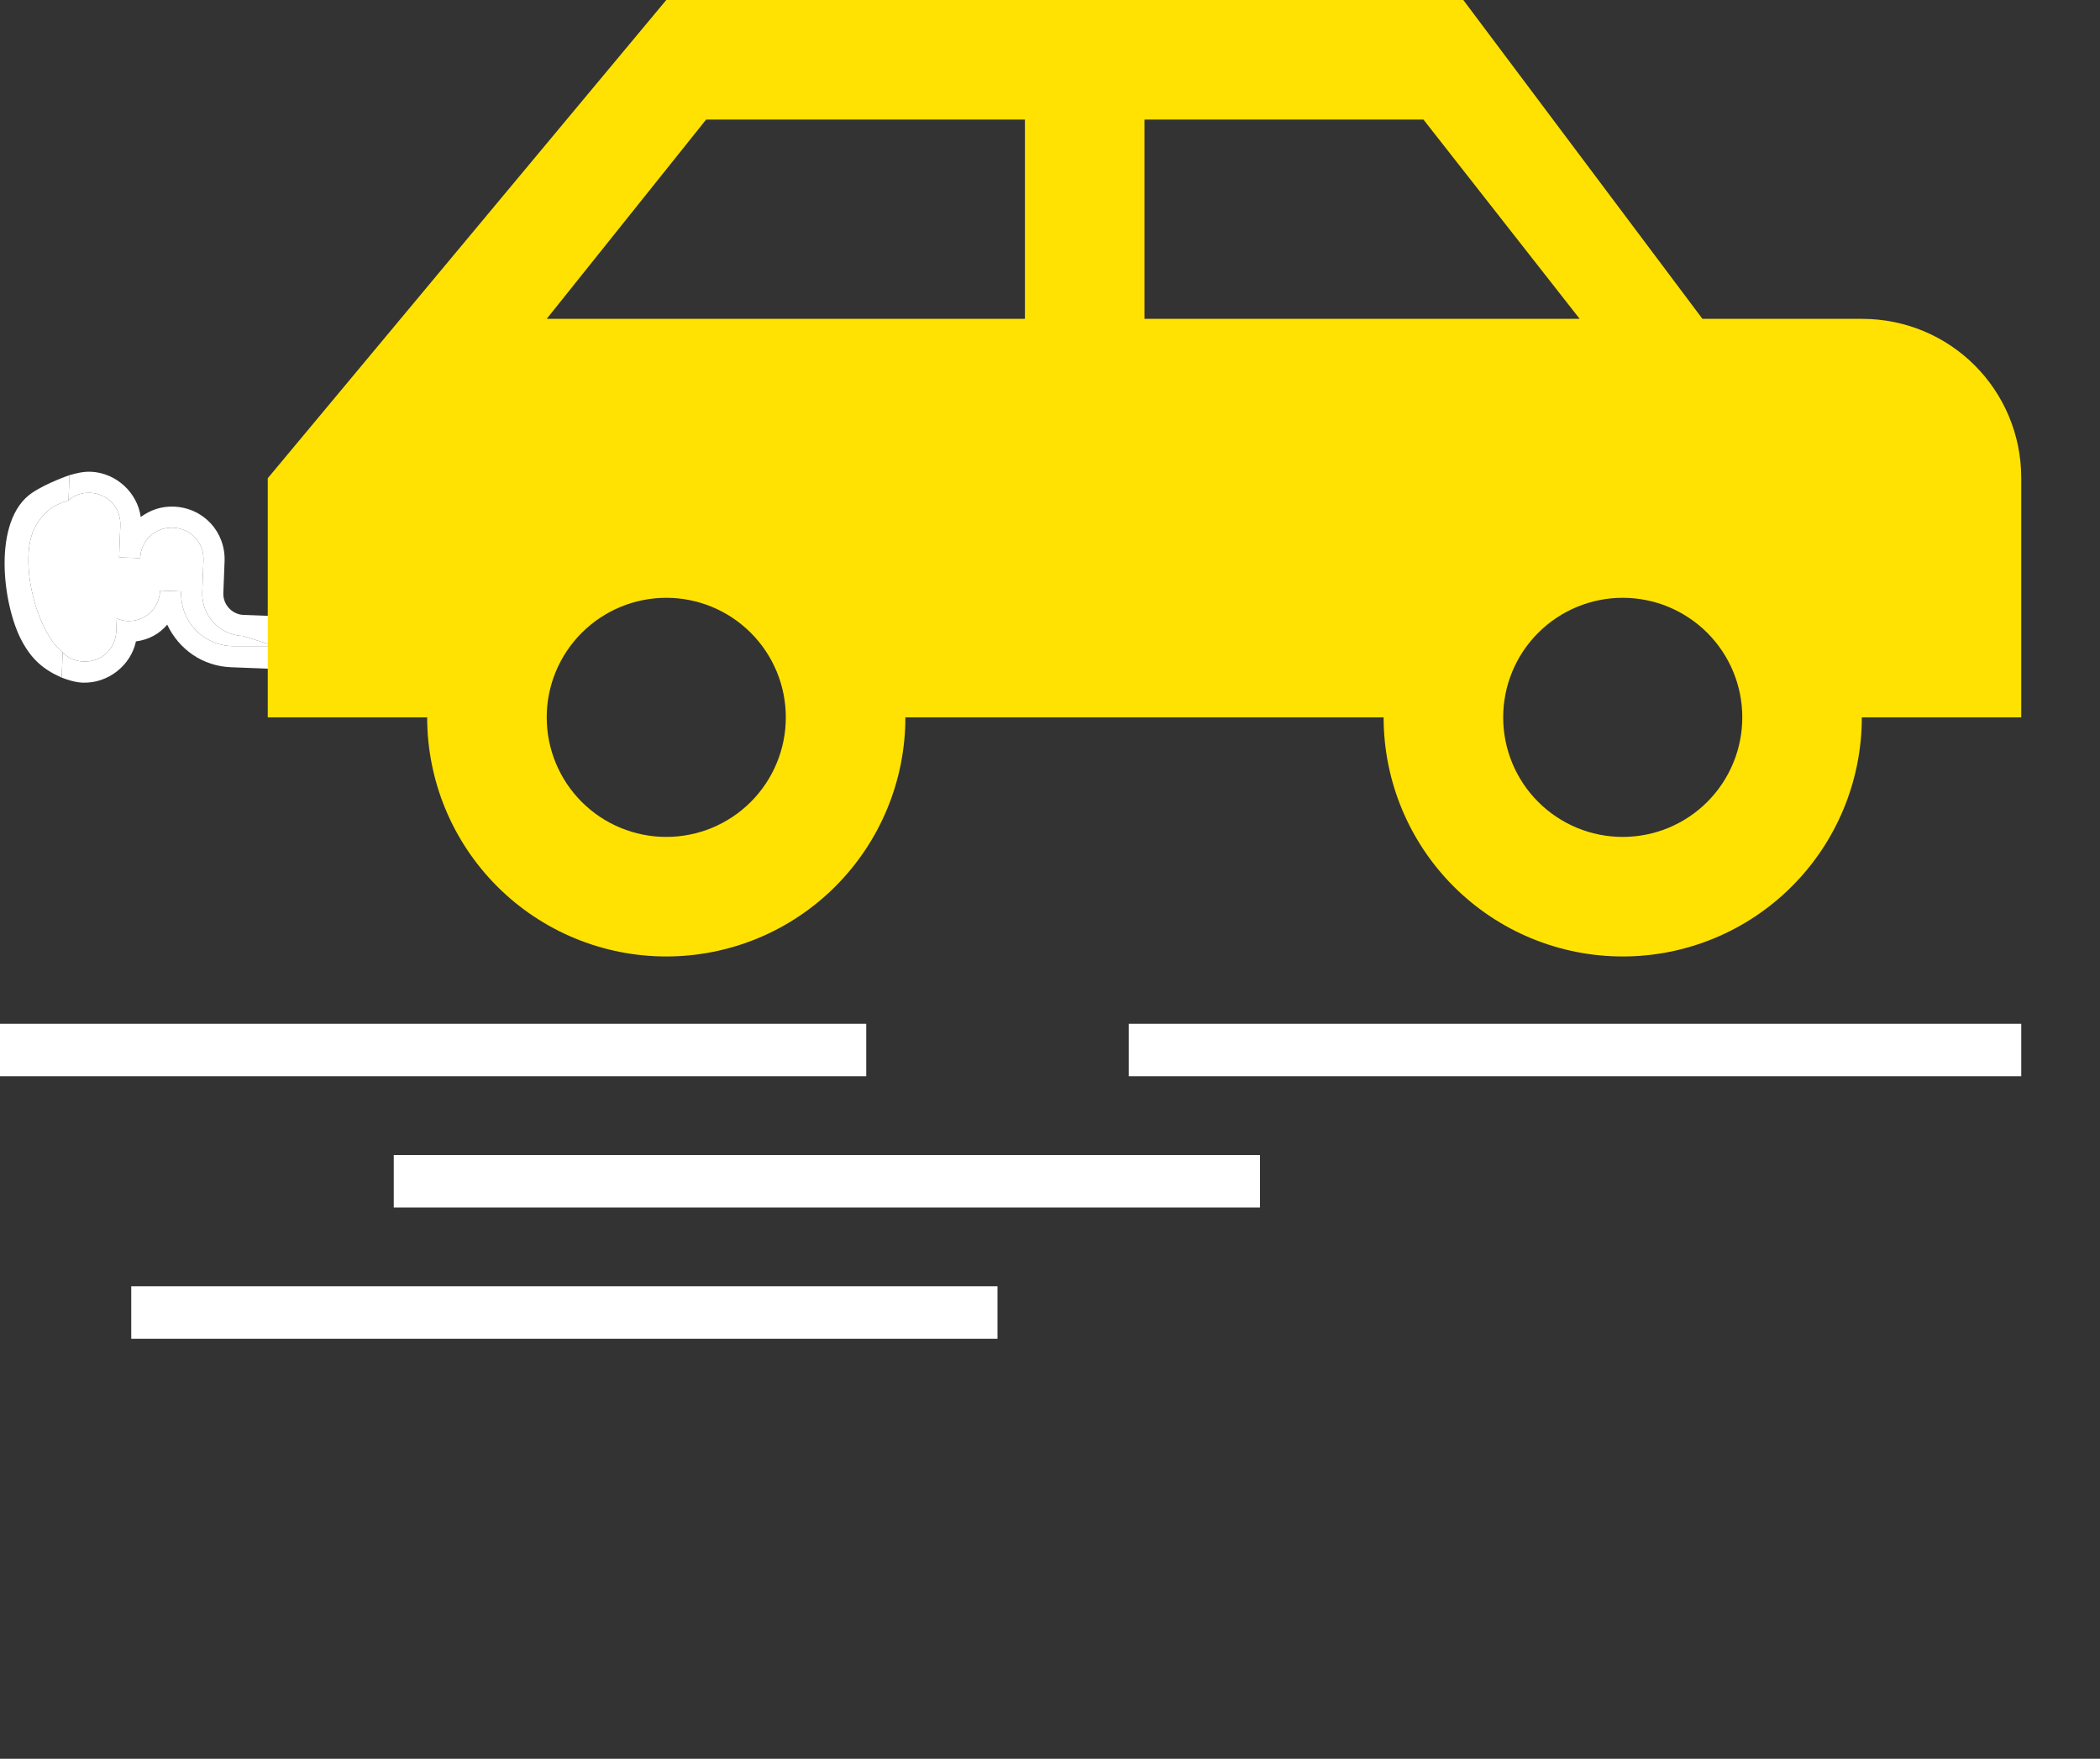
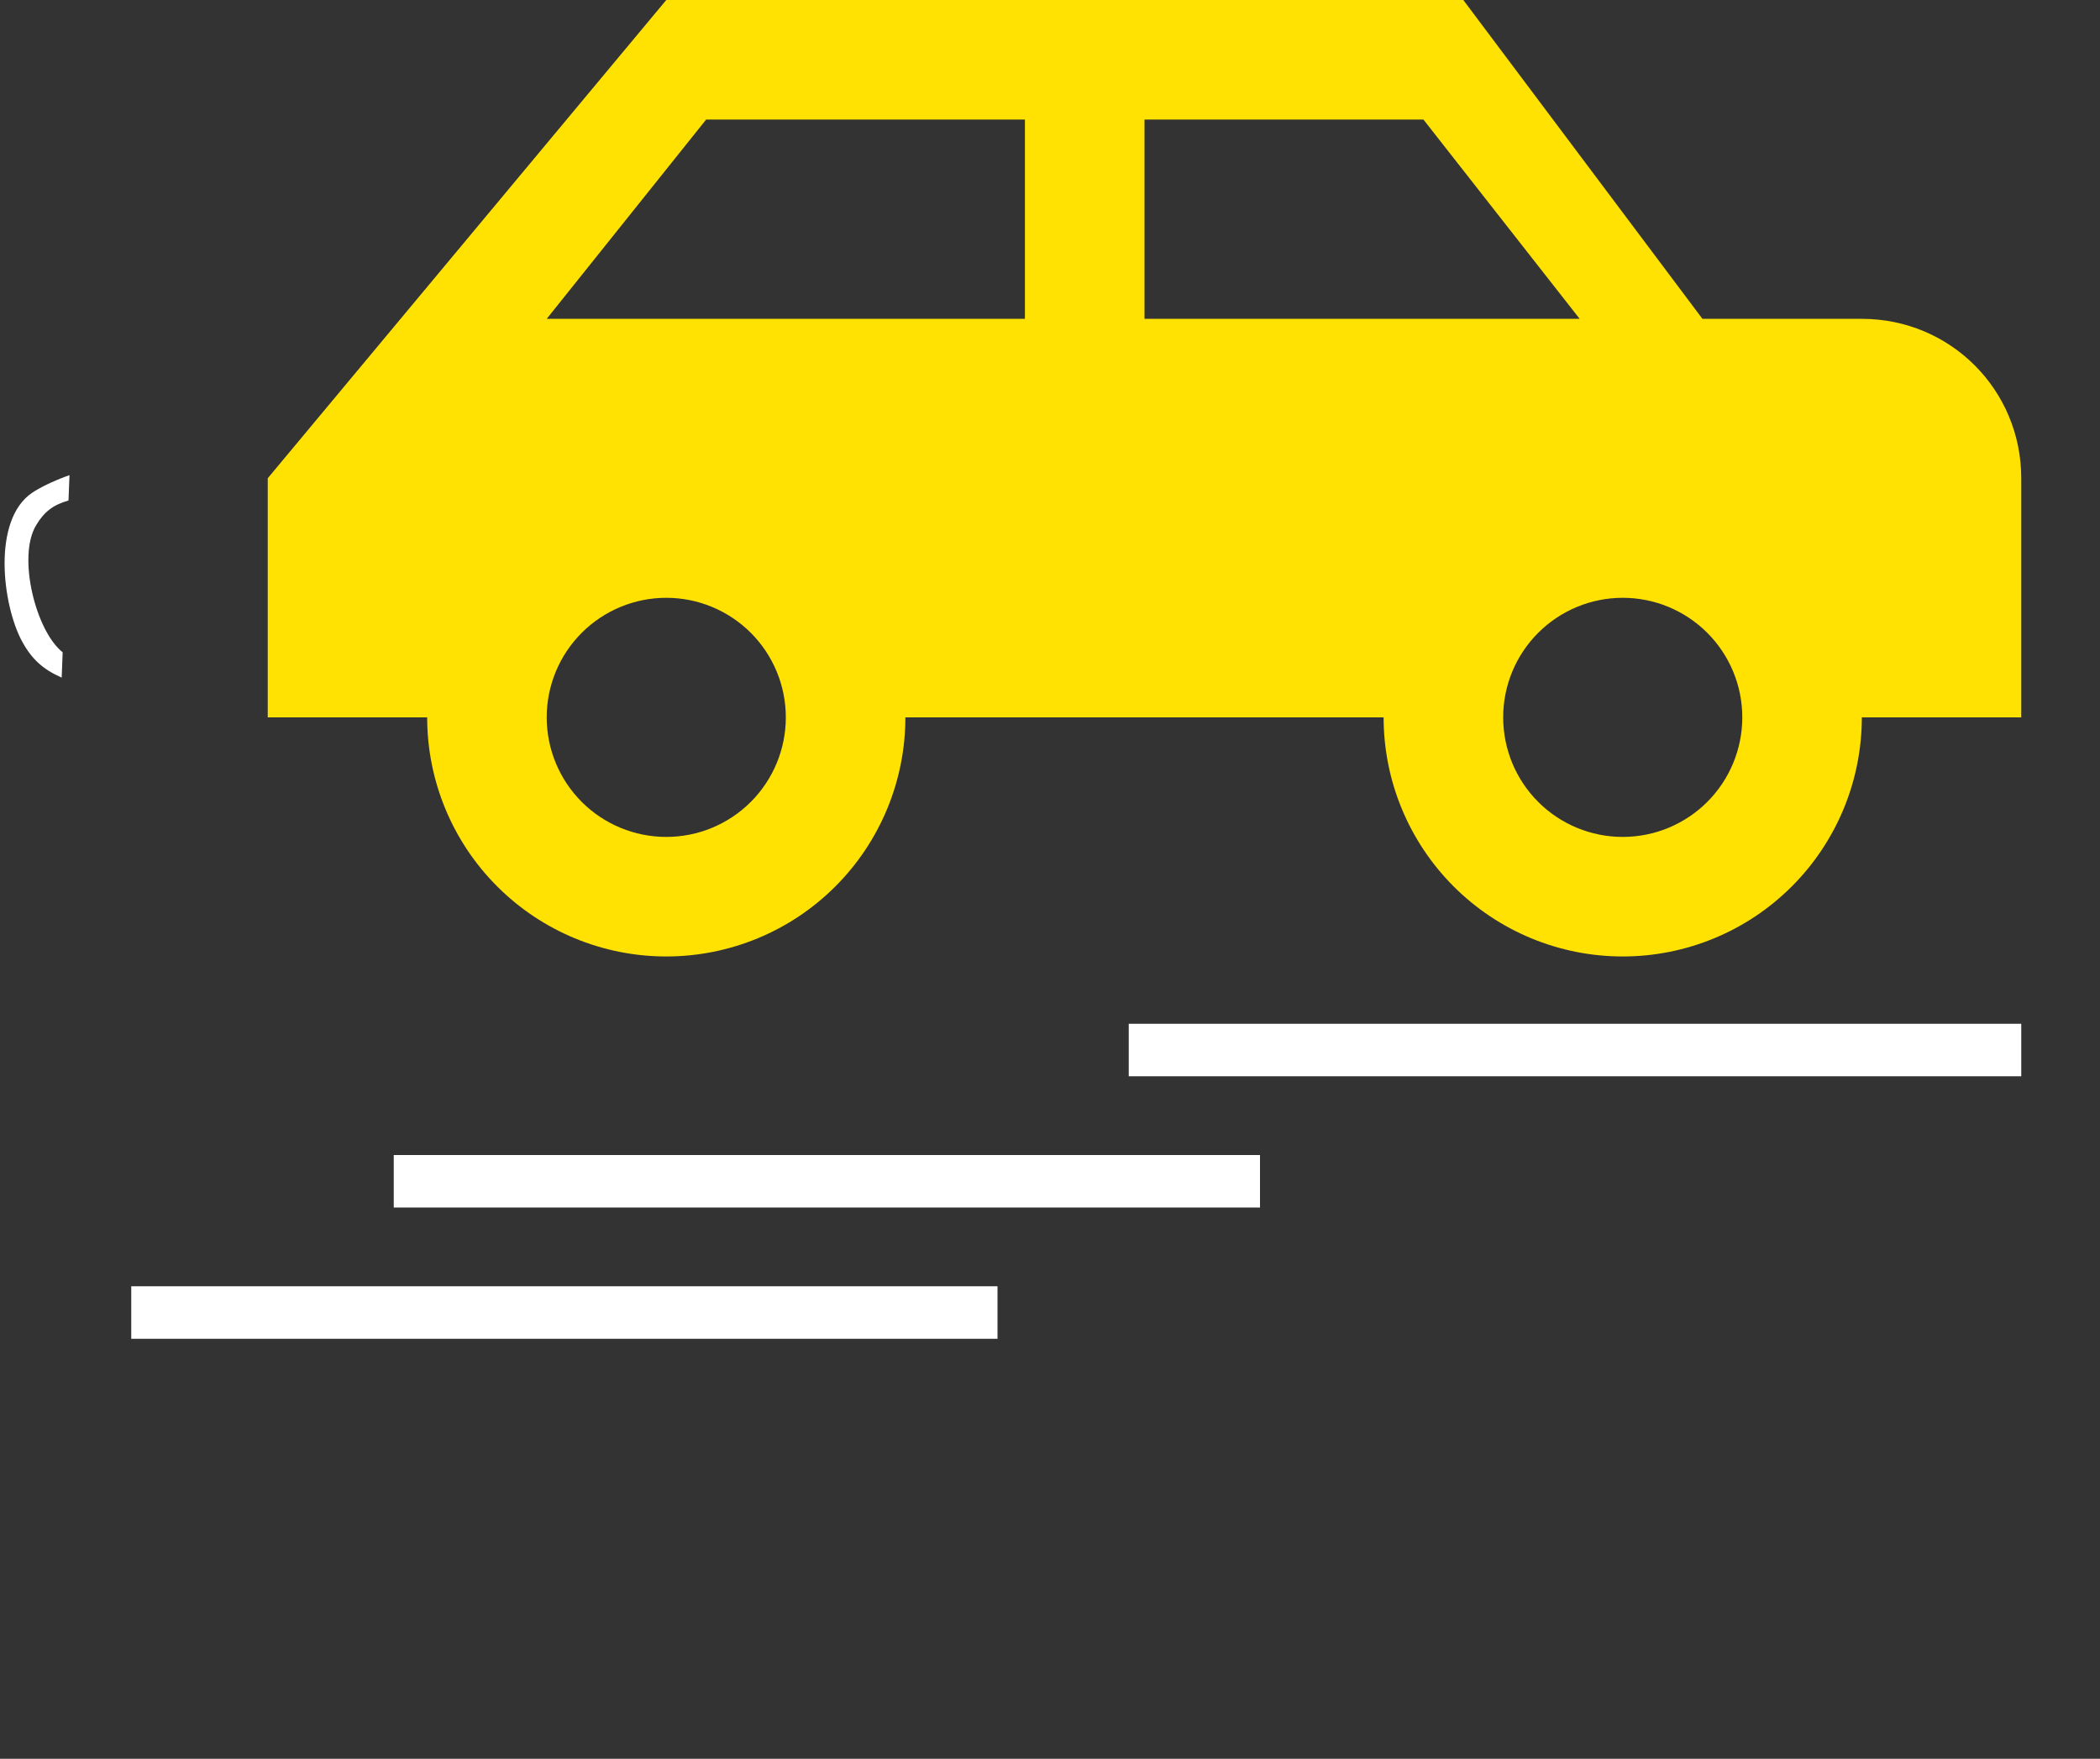
<svg xmlns="http://www.w3.org/2000/svg" width="80" height="67" viewBox="0 0 80 67" fill="none">
  <rect x="0" y="0" width="80" height="67" fill="#333333" stroke="none" />
-   <line y1="40" x2="33" y2="40" stroke="white" stroke-width="2" />
  <line x1="15" y1="45" x2="48" y2="45" stroke="white" stroke-width="2" />
  <line x1="5" y1="50" x2="38" y2="50" stroke="white" stroke-width="2" />
  <line x1="43" y1="40" x2="77" y2="40" stroke="white" stroke-width="2" />
-   <path d="M9.25 24.228L10.486 24.614L10.486 23.471L9.281 23.425C8.839 23.408 8.491 23.032 8.508 22.59L8.555 21.385C8.598 20.261 7.748 19.343 6.624 19.3C6.142 19.281 5.734 19.426 5.361 19.694C5.236 18.764 4.421 18.008 3.456 17.971C3.175 17.96 2.891 18.03 2.647 18.101C2.647 18.101 2.624 18.688 2.61 19.065C2.818 18.872 3.104 18.762 3.426 18.774C4.108 18.801 4.611 19.343 4.584 20.026L4.538 21.231L5.341 21.262C5.368 20.579 5.91 20.077 6.593 20.103C7.276 20.129 7.778 20.672 7.751 21.355L7.705 22.56C7.671 23.443 8.366 24.194 9.25 24.228ZM5.179 24.434C4.983 25.351 4.112 26.042 3.147 26.005C2.866 25.994 2.588 25.903 2.35 25.813C2.35 25.813 2.373 25.226 2.387 24.849C2.58 25.058 2.857 25.189 3.178 25.201C3.861 25.228 4.404 24.726 4.43 24.043L4.448 23.561C4.567 23.605 4.686 23.65 4.847 23.657C5.53 23.683 6.072 23.181 6.098 22.498L6.902 22.529C6.858 23.653 7.708 24.571 8.833 24.614L10.486 24.614L10.409 25.48L8.802 25.418C7.717 25.376 6.817 24.738 6.37 23.796C6.075 24.146 5.664 24.372 5.179 24.434Z" fill="white" />
  <path d="M2.647 18.101C2.647 18.101 2.624 18.688 2.61 19.065C2.02 19.235 1.677 19.496 1.366 20.026C0.659 21.231 1.366 24.043 2.387 24.849C2.373 25.226 2.35 25.813 2.35 25.813C1.652 25.507 1.214 25.12 0.841 24.434C0.091 23.054 -0.312 19.812 1.222 18.774C1.78 18.396 2.647 18.101 2.647 18.101Z" fill="white" />
-   <path d="M9.25 24.228L10.486 24.614L8.833 24.614C7.708 24.571 6.858 23.653 6.902 22.529L6.098 22.498C6.072 23.181 5.53 23.683 4.847 23.657C4.686 23.65 4.567 23.605 4.448 23.561L4.43 24.043C4.404 24.726 3.861 25.228 3.178 25.201C2.857 25.189 2.58 25.058 2.387 24.849C1.366 24.043 0.659 21.231 1.366 20.026C1.677 19.496 2.02 19.235 2.61 19.065C2.818 18.872 3.104 18.762 3.426 18.774C4.108 18.801 4.611 19.343 4.584 20.026L4.538 21.231L5.341 21.262C5.368 20.579 5.91 20.077 6.593 20.103C7.276 20.129 7.778 20.672 7.751 21.355L7.705 22.56C7.671 23.443 8.366 24.194 9.25 24.228Z" fill="white" />
  <path d="M55.745 0H25.382L10.2 18.218V27.327H16.273C16.273 29.743 17.232 32.06 18.941 33.768C20.649 35.477 22.966 36.436 25.382 36.436C27.798 36.436 30.115 35.477 31.823 33.768C33.531 32.06 34.491 29.743 34.491 27.327H52.709C52.709 29.743 53.669 32.06 55.377 33.768C57.085 35.477 59.402 36.436 61.818 36.436C64.234 36.436 66.551 35.477 68.259 33.768C69.968 32.06 70.927 29.743 70.927 27.327H77V18.218C77 14.848 74.298 12.146 70.927 12.146H66.373H64.855L55.745 0ZM26.9 4.555H39.045V12.146H20.827L26.9 4.555ZM43.6 4.555H54.227L60.178 12.146H43.6V4.555ZM25.382 22.773C26.59 22.773 27.748 23.253 28.602 24.107C29.456 24.961 29.936 26.119 29.936 27.327C29.936 28.535 29.456 29.694 28.602 30.548C27.748 31.402 26.59 31.882 25.382 31.882C24.174 31.882 23.015 31.402 22.161 30.548C21.307 29.694 20.827 28.535 20.827 27.327C20.827 26.119 21.307 24.961 22.161 24.107C23.015 23.253 24.174 22.773 25.382 22.773ZM61.818 22.773C63.026 22.773 64.185 23.253 65.039 24.107C65.893 24.961 66.373 26.119 66.373 27.327C66.373 28.535 65.893 29.694 65.039 30.548C64.185 31.402 63.026 31.882 61.818 31.882C60.61 31.882 59.452 31.402 58.598 30.548C57.743 29.694 57.264 28.535 57.264 27.327C57.264 26.119 57.743 24.961 58.598 24.107C59.452 23.253 60.61 22.773 61.818 22.773Z" fill="#FFE201" />
</svg>